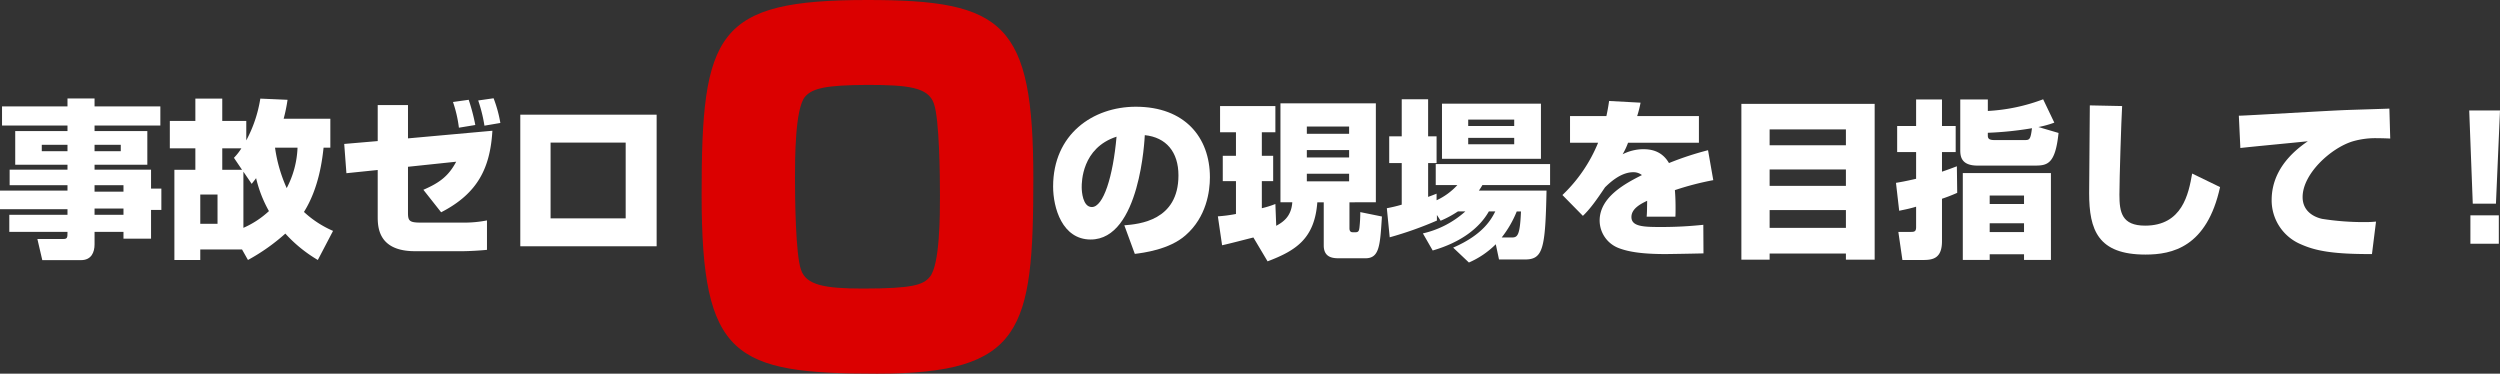
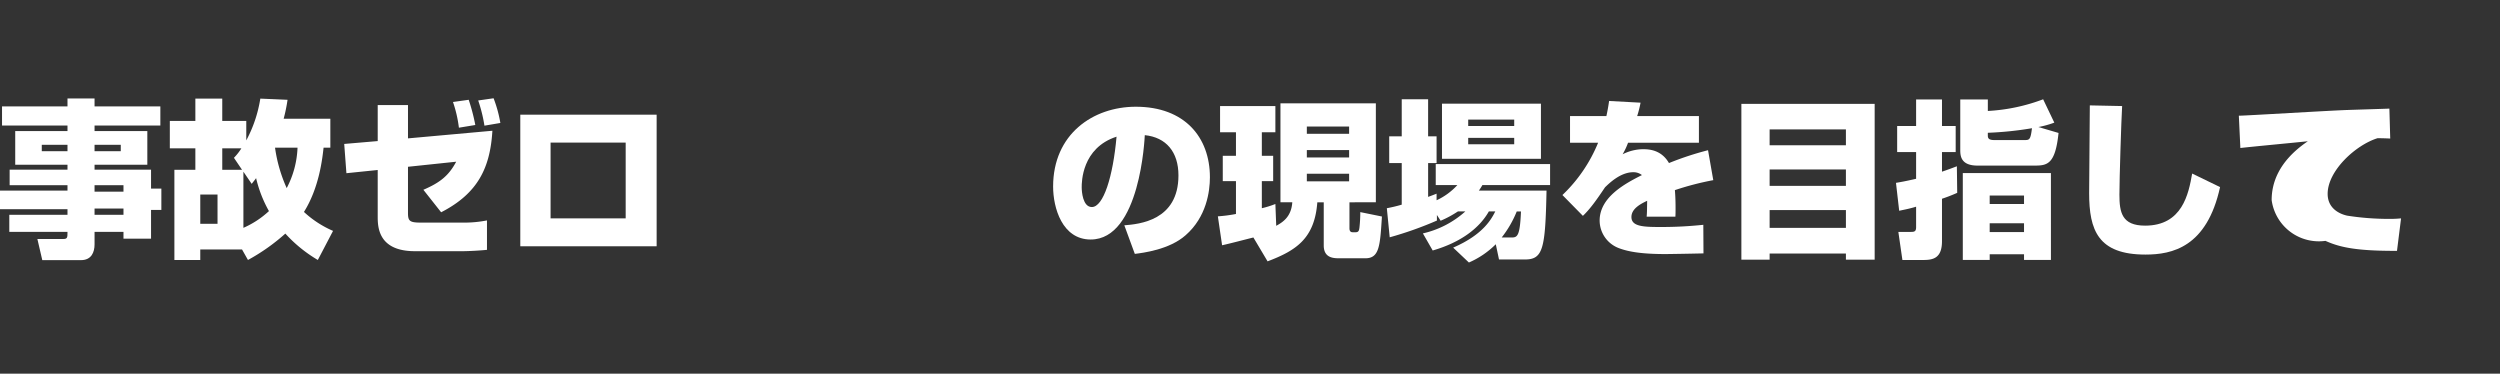
<svg xmlns="http://www.w3.org/2000/svg" viewBox="-23594.074 821 959.998 143.48">
  <rect x="-23594.074" y="821" width="959.998" height="143.48" fill="#333333" stroke="none" />
  <defs>
    <style>
      .cls-1 {
        fill: #db0000;
      }

      .cls-2 {
        fill: #fff;
      }
    </style>
  </defs>
  <g id="グループ化_53" data-name="グループ化 53" transform="translate(-23594.074 821)">
    <g id="グループ化_50" data-name="グループ化 50" transform="translate(269.423)">
-       <path id="パス_1078" data-name="パス 1078" class="cls-1" d="M542.172,68.525c0,58.327-4.092,74.955-59.951,74.955-54.95,0-67.421-6.235-67.421-68.525C414.735,12.471,420.451,0,478.453,0,530.935,0,542.172,8.769,542.172,68.525ZM454.551,37.088c-3.9,4.482-3.9,24.1-3.9,31.242,0,7.47.195,29.424,2.338,35.334,1.949,5.716,8.769,7.145,23.708,7.145,19.291,0,23.188-1.429,25.721-4.482,3.9-4.612,3.9-23.9,3.9-31.242s-.195-29.424-2.338-35.334c-2.143-6.235-9.808-7.145-25.526-7.145C462.41,32.671,457.409,33.905,454.551,37.088Z" transform="translate(-414.799)" />
-     </g>
+       </g>
    <g id="グループ化_51" data-name="グループ化 51" transform="translate(0 37.737)">
      <path id="パス_1079" data-name="パス 1079" class="cls-2" d="M61.575,68.592H36.309v2.143H56.574V83.661H36.309v1.884H58V92.82h3.962V101H58v11.042H47.415v-2.6H36.309v4.806c0,3.053-1.234,6.041-5.2,6.041H16.238l-1.884-8.119h9.938c1.624,0,1.624-.585,1.624-2.728H3.572v-6.56H25.916v-2.143H0V93.6H25.916V91.521H3.7V85.545H25.916V83.661H5.846V70.736h20.07V68.592H.779v-7.34H25.916V58.2H36.309v3.053H61.575ZM16.043,76v2.468h9.873V76Zm20.265,0v2.468H46.376V76Zm0,15.524v2.468H47.415V91.521Zm0,8.963v2.4H47.415v-2.4Z" transform="translate(0 -58.135)" />
      <path id="パス_1080" data-name="パス 1080" class="cls-2" d="M128.135,116.238H112.091v4.027h-9.938V85.645h8.054V77.4H100.4V66.874h9.808V58.3h10.327v8.574h9.223v7.47A50.471,50.471,0,0,0,135.15,58.3l10.457.455a63.222,63.222,0,0,1-1.494,7.275H162.04V77.136h-2.6c-.455,4.027-1.624,15.264-7.535,24.682a39.175,39.175,0,0,0,11.172,7.275l-5.846,11.172a53.383,53.383,0,0,1-12.471-10.133,75.96,75.96,0,0,1-14.355,10.133Zm-16.043-21.11v11.237h6.625V95.128Zm12.926-14.095a21.479,21.479,0,0,0,2.858-3.637h-7.34v8.249h7.6Zm3.637,26.89a34.988,34.988,0,0,0,9.808-6.43,48.111,48.111,0,0,1-4.936-12.666c-.325.52-.585.779-1.689,2.208l-3.183-4.677ZM140.8,77.136a56.675,56.675,0,0,0,4.482,15.524,36.21,36.21,0,0,0,4.157-15.524Z" transform="translate(-35.188 -58.17)" />
      <path id="パス_1081" data-name="パス 1081" class="cls-2" d="M260.4,70.571c-.844,14.03-5.391,23.968-19.681,31.307l-6.82-8.639c6.17-2.663,9.678-5.261,12.6-10.782l-18.511,1.949v17.667c0,3.053.52,3.767,4.806,3.767h16.043A44.879,44.879,0,0,0,258.32,105v11.3c-2.4.26-6.95.52-9.418.52H230.65c-14.29,0-14.29-9.548-14.29-13.445V85.64l-12.016,1.234L203.5,75.637l12.861-1.1V60.7h11.627v12.8ZM247.538,69.4a48.138,48.138,0,0,0-2.273-9.873l6.041-.844a74.973,74.973,0,0,1,2.533,9.678Zm9.808-.779a56.591,56.591,0,0,0-2.4-9.678l5.911-.844a48.706,48.706,0,0,1,2.6,9.483Z" transform="translate(-71.321 -58.1)" />
      <path id="パス_1082" data-name="パス 1082" class="cls-2" d="M359.952,67.8v50.533H307.6V67.8ZM348.065,78.517H319.226v29.1h28.839Z" transform="translate(-107.806 -61.5)" />
    </g>
    <g id="グループ化_52" data-name="グループ化 52" transform="translate(404.395 38.127)">
      <path id="パス_1083" data-name="パス 1083" class="cls-2" d="M649.945,108.632c5.651-.455,20.785-1.754,20.785-19.161,0-9.028-4.742-14.614-12.926-15.459-.065,1.1-1.754,40.076-20.785,40.076-10.912,0-14.419-12.146-14.419-20.33,0-20.135,15.329-30.658,31.762-30.658,18.771,0,28.449,11.756,28.449,27.085,0,5.391-1.3,15.264-9.353,22.279-6.235,5.521-16.368,6.755-19.486,7.145ZM633.577,94.017c0,1.624.39,7.6,3.9,7.6,4.417,0,8.119-11.627,9.483-27.02C633.577,78.948,633.577,92.134,633.577,94.017Z" transform="translate(-622.6 -60.242)" />
      <path id="パス_1084" data-name="パス 1084" class="cls-2" d="M733.64,112.607c-3.9.974-9.028,2.338-12.016,2.988L720,104.488a56.34,56.34,0,0,0,6.95-.909v-12.6h-5.066V81.235h5.066V72.207h-6.105V62.139h21.24V72.207h-5.2v9.028h4.352v9.743h-4.352v10.392a36.61,36.61,0,0,0,5.2-1.624l.325,8.379c2.338-1.3,5.781-3.313,6.17-9.028h-4.547v-38h36.633v38H770.533v9.873c0,.52,0,1.624,1.234,1.624h1.169c1.234,0,1.3-.909,1.429-1.754a53.648,53.648,0,0,0,.325-5.976L783,104.553c-.714,11.3-.974,16.043-6.365,16.043h-9.808c-2.273,0-6.17,0-6.17-4.936V99.1h-2.468c-1.039,13.9-8.119,18.512-19.1,22.668ZM754.165,70v2.793H770.4V70Zm0,9.028v2.858H770.4V79.027Zm0,9.093v2.923H770.4V88.12Z" transform="translate(-656.736 -59.541)" />
      <path id="パス_1085" data-name="パス 1085" class="cls-2" d="M847.18,101.764a40.012,40.012,0,0,1-6.625,3.572l-1.429-2.208v2.143A139.333,139.333,0,0,1,821,111.7l-1.1-11.172a57.205,57.205,0,0,0,5.716-1.364V83.187h-4.807V72.925h4.807V58.7h10.133V72.925H839V83.187h-3.248V96.178c.909-.325,1.429-.52,3.248-1.234v2.533a25,25,0,0,0,7.989-5.846h-8.314V83.577h43.908v8.054H856.6c-.715,1.234-.974,1.559-1.364,2.143h25.981c-.455,22.214-1.3,26.436-8.249,26.436h-10l-1.234-5.846a33.385,33.385,0,0,1-10.327,7.015l-6.041-5.716c11.691-5.066,14.744-11.107,16.173-13.9h-2.468c-3.637,6.43-10.782,11.886-21.564,15l-3.767-6.56a36.555,36.555,0,0,0,16.3-8.444Zm-6.106-41.375h38V81.563h-38Zm10.068,6.106v2.468h17.667V66.494Zm0,7.015v2.468h17.667V73.509Zm16.693,38.257c2.208,0,3.183-.585,3.572-10h-1.624a41.037,41.037,0,0,1-5.781,10Z" transform="translate(-691.748 -58.7)" />
      <path id="パス_1086" data-name="パス 1086" class="cls-2" d="M953.708,60.35a42.1,42.1,0,0,1-1.3,5.131h23.708V75.743H948.9a26.721,26.721,0,0,1-2.078,4.417,17.881,17.881,0,0,1,7.794-1.949c2.663,0,7.145.39,10,5.326a117.949,117.949,0,0,1,15-4.936l2.014,11.5a110.254,110.254,0,0,0-14.744,3.832c.26,3.053.26,5.781.26,6.885,0,1.364,0,2.338-.065,3.313H956.046c.13-1.429.13-2.078.195-6.106-2.6,1.234-6.041,3.053-6.041,6.235,0,3.637,4.547,3.832,11.172,3.832a153.822,153.822,0,0,0,16.433-.844l.065,10.977c-5.326.13-13.575.26-14.614.26-8.509,0-13.965-.779-17.862-2.273a11.355,11.355,0,0,1-7.4-10.587c0-9.028,9.808-14.225,16.238-17.472a5.254,5.254,0,0,0-3.313-1.1c-4.936,0-9.223,4.222-10.847,5.781-3.313,4.936-5.716,8.314-8.509,10.977L923.7,95.814a57.883,57.883,0,0,0,13.7-20.07H926.623V65.481h13.965c.455-2.078.715-3.572,1.039-5.781Z" transform="translate(-728.128 -59.05)" />
      <path id="パス_1087" data-name="パス 1087" class="cls-2" d="M1069.641,118.883h-29.294v2.338H1029.5V61.4h51.183v59.821h-11.042Zm-29.294-41.57h29.293V71.208h-29.293Zm0,15.589h29.293V86.6h-29.293Zm29.294,9.288h-29.294v6.82h29.294Z" transform="translate(-765.208 -59.646)" />
      <path id="パス_1088" data-name="パス 1088" class="cls-2" d="M1120.9,90.787c1.884-.325,3.183-.52,7.729-1.559V78.965h-7.275v-10h7.275v-10.2h9.938v10.2h5.261v10h-5.261V86.5c2.663-.909,3.832-1.364,5.716-2.078l.13,10.2a62.691,62.691,0,0,1-5.846,2.273v16.3c0,6.5-3.378,7.21-7.145,7.21h-8.054l-1.559-10.782h4.936c1.3,0,1.884-.26,1.884-1.819V99.945c-2.338.714-4.027,1.039-6.5,1.559Zm60.8-23.123a38.29,38.29,0,0,1-6.106,1.689l7.729,2.273c-1.234,12.081-4.352,12.536-9.223,12.536h-21.889c-6.625,0-6.625-3.962-6.625-6.235V58.765h10.587v4.417a70.448,70.448,0,0,0,21.24-4.482Zm-1.3,19.356V120.4h-10.327V118.2h-13.185V120.4h-10.328V87.019h33.84ZM1156.169,72.6c0,1.1.39,1.754,2.468,1.754h11.821c1.754,0,2.143-.325,2.663-4.547a130.319,130.319,0,0,1-16.953,1.754Zm.715,23.058v3.248h13.185V95.658Zm0,10.652v3.378h13.185V106.31Z" transform="translate(-797.241 -58.7)" />
      <path id="パス_1089" data-name="パス 1089" class="cls-2" d="M1247.766,62.56c-.325,5.521-1.039,27.865-1.039,34.035,0,6.755.909,11.886,9.873,11.886,14.29,0,16.693-12.211,18.057-20.005l10.717,5.2c-5.066,23.123-18.447,25.916-28.644,25.916-18.252,0-21.629-9.418-21.629-23.578,0-5.326.26-28.9.26-33.71Z" transform="translate(-837.265 -59.962)" />
-       <path id="パス_1090" data-name="パス 1090" class="cls-2" d="M1381.733,75.7c-1.429-.065-3.183-.13-4.871-.13a31,31,0,0,0-9.613,1.234c-8.379,2.6-19.161,12.471-19.161,21.369,0,6.43,5.976,8.054,7.534,8.379a102.292,102.292,0,0,0,16.108,1.234,42.724,42.724,0,0,0,4.547-.195l-1.559,12.471c-15.654.065-21.954-1.364-27.475-3.832A18.305,18.305,0,0,1,1336.2,99.339c0-6.235,2.4-14.809,13.9-22.6-4.092.455-22.214,2.143-25.916,2.6l-.585-12.406c2.6,0,35.4-2.014,42.089-2.208,1.559-.065,14.679-.455,15.719-.52Z" transform="translate(-868.282 -60.628)" />
-       <path id="パス_1091" data-name="パス 1091" class="cls-2" d="M1471.621,65.3l-1.559,35.789h-8.9L1459.8,65.3Zm-.454,40.271v10.912h-10.912V105.571Z" transform="translate(-916.017 -61.013)" />
+       <path id="パス_1090" data-name="パス 1090" class="cls-2" d="M1381.733,75.7c-1.429-.065-3.183-.13-4.871-.13c-8.379,2.6-19.161,12.471-19.161,21.369,0,6.43,5.976,8.054,7.534,8.379a102.292,102.292,0,0,0,16.108,1.234,42.724,42.724,0,0,0,4.547-.195l-1.559,12.471c-15.654.065-21.954-1.364-27.475-3.832A18.305,18.305,0,0,1,1336.2,99.339c0-6.235,2.4-14.809,13.9-22.6-4.092.455-22.214,2.143-25.916,2.6l-.585-12.406c2.6,0,35.4-2.014,42.089-2.208,1.559-.065,14.679-.455,15.719-.52Z" transform="translate(-868.282 -60.628)" />
    </g>
  </g>
</svg>